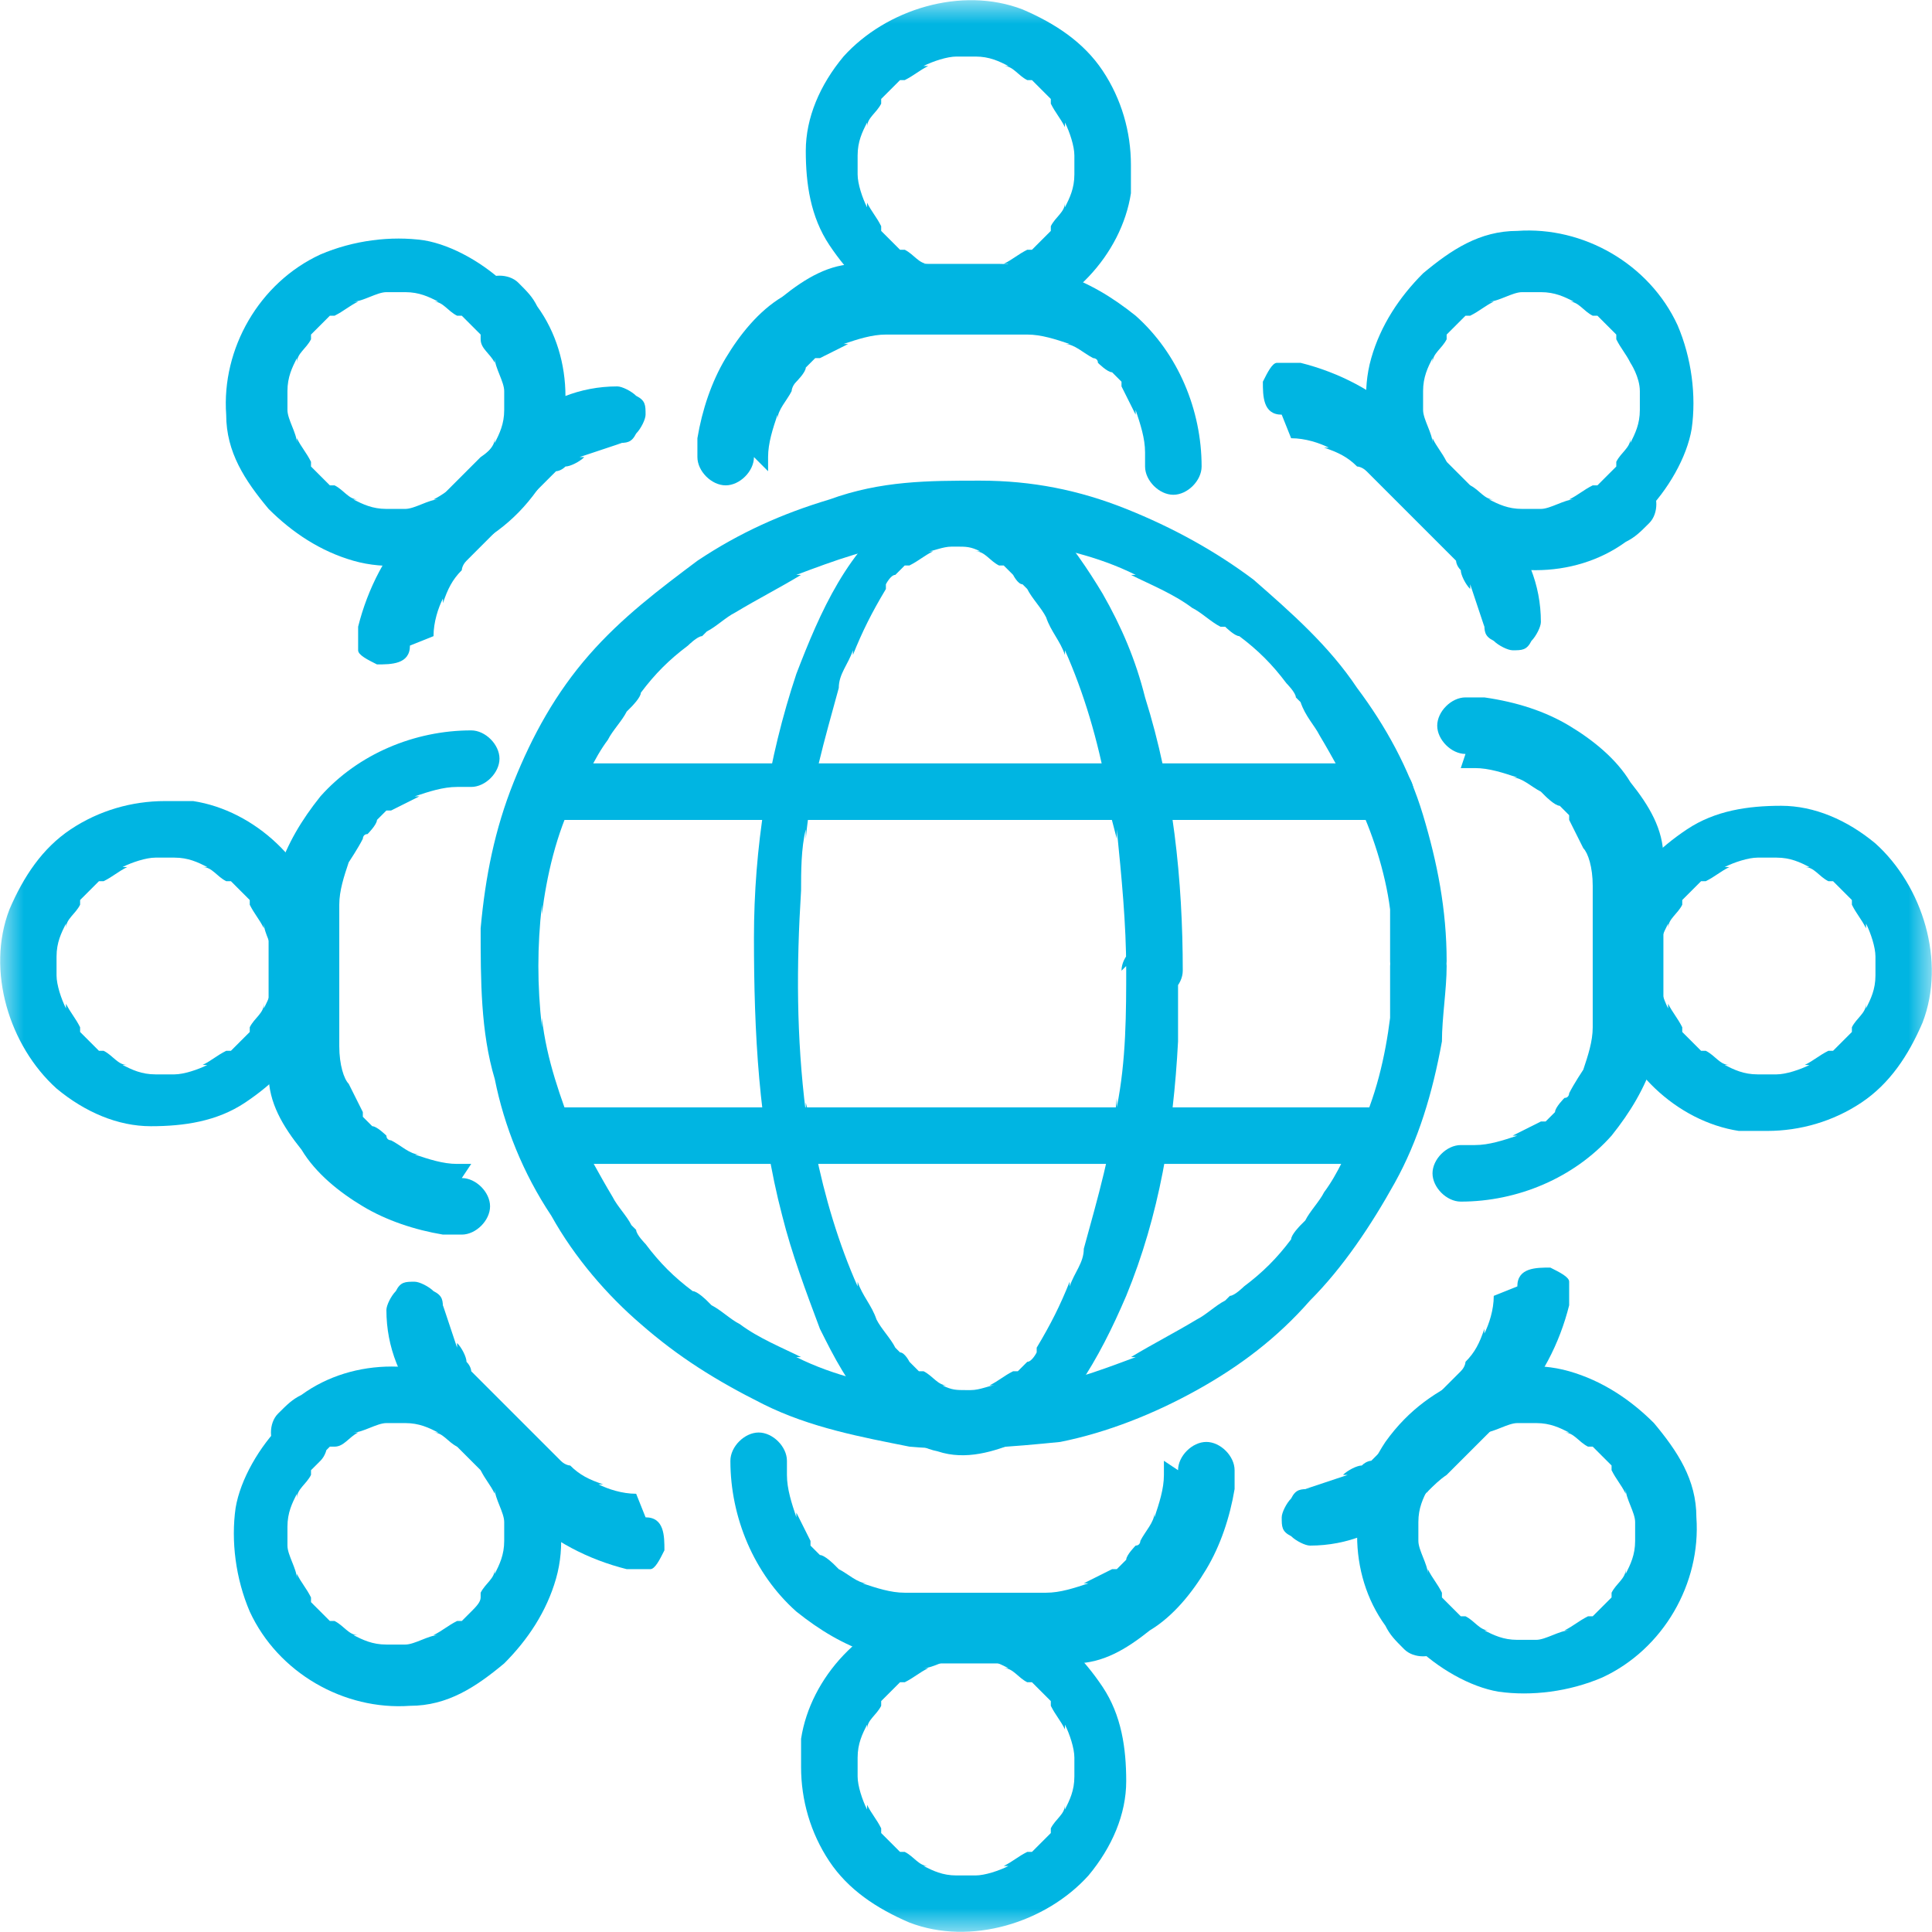
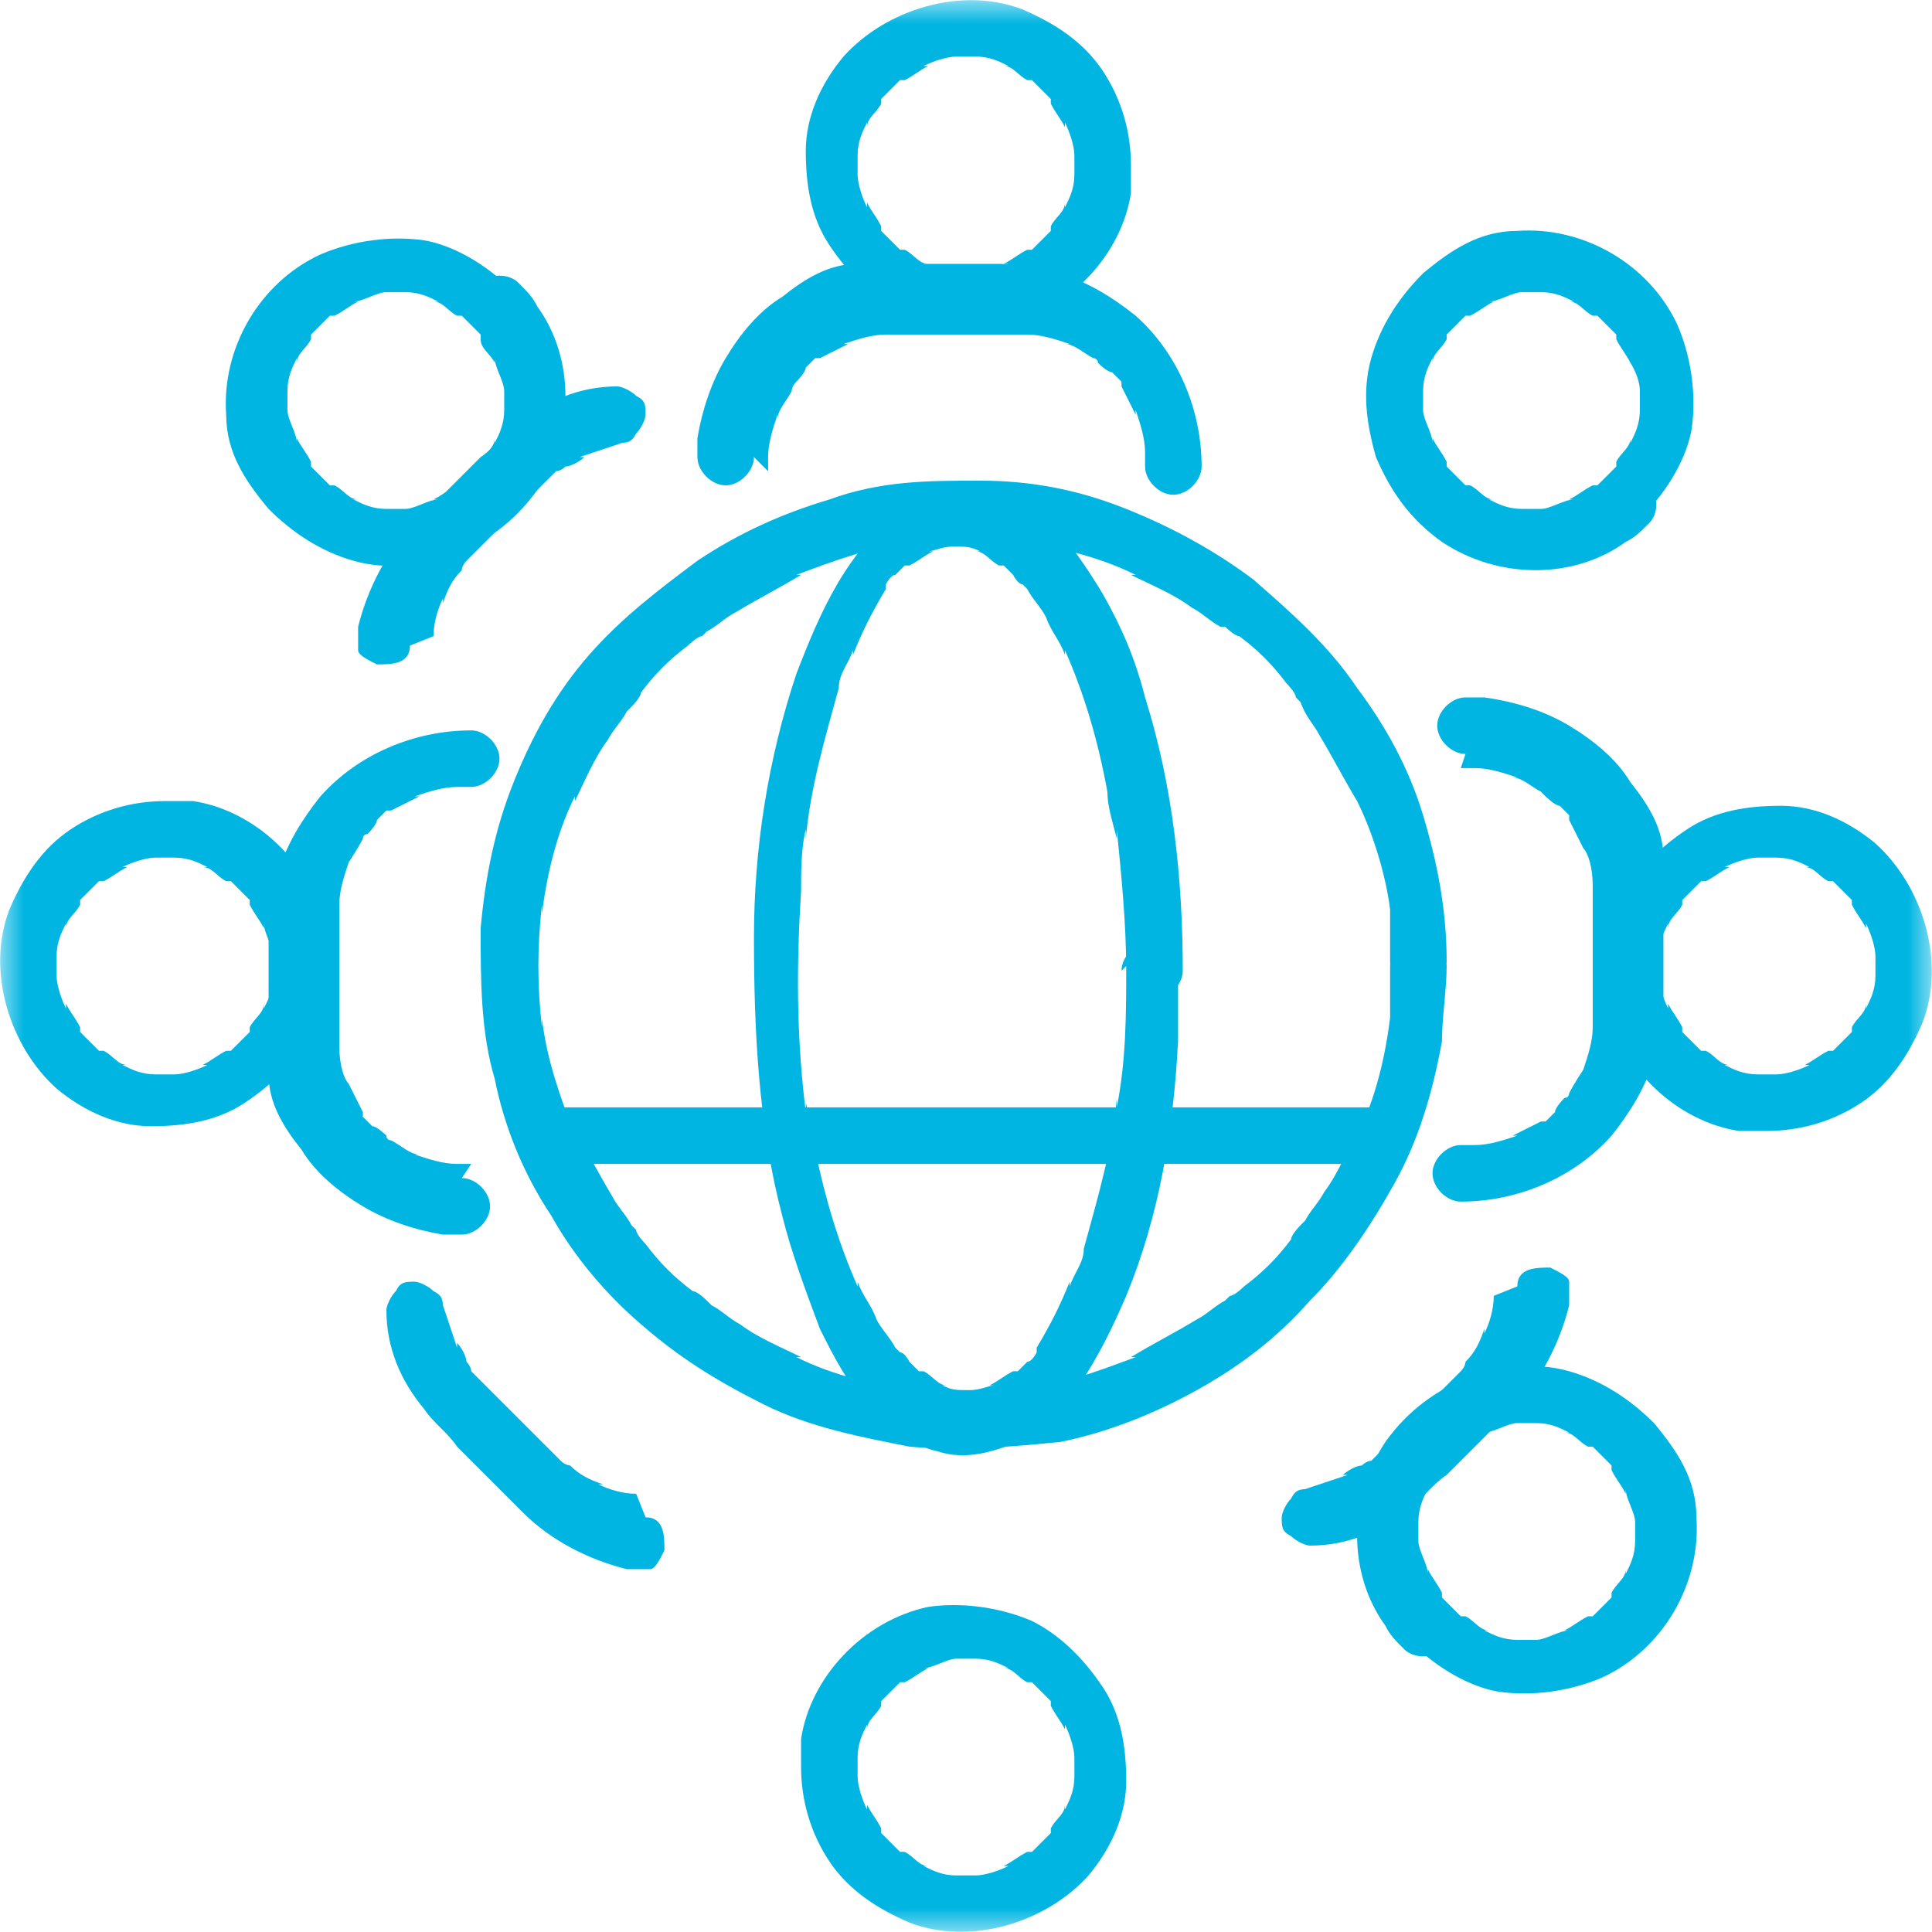
<svg xmlns="http://www.w3.org/2000/svg" width="41" height="41" viewBox="0 0 41 41" fill="none">
  <g clip-path="url(#clip0_2045_173)">
    <mask id="mask0_2045_173" style="mask-type:luminance" maskUnits="userSpaceOnUse" x="0" y="0" width="41" height="41">
      <path d="M41 0H0V41H41V0Z" fill="white" />
    </mask>
    <g mask="url(#mask0_2045_173)">
      <path d="M29.5 20.5C29.5 20.9 29.5 21.4 29.5 21.8C29.5 21.8 29.5 21.7 29.5 21.6C29.4 22.4 29.2 23.3 28.8 24.1C28.8 24.1 28.8 24.1 28.8 24C28.6 24.4 28.4 24.9 28.1 25.3C28 25.5 27.8 25.7 27.7 25.9C27.7 25.9 27.7 25.9 27.6 26C27.6 26 27.4 26.2 27.4 26.3C27.1 26.7 26.8 27 26.4 27.3C26.4 27.3 26.2 27.5 26.1 27.5C26.1 27.5 26.1 27.5 26 27.6C25.8 27.7 25.6 27.9 25.4 28C24.9 28.3 24.5 28.5 24 28.8C24 28.8 24 28.8 24.1 28.8C23.3 29.1 22.5 29.4 21.6 29.5C21.6 29.5 21.7 29.5 21.8 29.5C20.9 29.6 20.1 29.6 19.2 29.5C19.2 29.5 19.3 29.5 19.4 29.5C18.6 29.4 17.7 29.2 16.9 28.8C16.9 28.8 16.9 28.8 17 28.8C16.6 28.6 16.1 28.4 15.7 28.1C15.5 28 15.3 27.8 15.1 27.7C15.1 27.7 15.1 27.7 15 27.6C15 27.6 14.8 27.4 14.7 27.4C14.3 27.1 14 26.8 13.7 26.4C13.7 26.4 13.5 26.2 13.5 26.1C13.5 26.1 13.5 26.1 13.4 26C13.3 25.8 13.1 25.6 13 25.4C12.7 24.9 12.5 24.5 12.2 24C12.2 24 12.2 24 12.2 24.1C11.9 23.3 11.6 22.5 11.5 21.6C11.5 21.6 11.5 21.7 11.5 21.8C11.4 20.9 11.4 20.1 11.5 19.2C11.5 19.2 11.5 19.3 11.5 19.4C11.6 18.6 11.8 17.7 12.2 16.9C12.2 16.9 12.2 16.9 12.2 17C12.4 16.6 12.6 16.1 12.9 15.7C13 15.5 13.2 15.3 13.3 15.1C13.3 15.1 13.3 15.1 13.4 15C13.4 15 13.6 14.8 13.6 14.7C13.9 14.3 14.2 14 14.6 13.7C14.6 13.7 14.8 13.5 14.9 13.5C14.9 13.5 14.9 13.5 15 13.4C15.2 13.3 15.4 13.1 15.6 13C16.1 12.7 16.5 12.5 17 12.2C17 12.2 17 12.2 16.9 12.2C17.7 11.9 18.5 11.6 19.4 11.5C19.4 11.5 19.3 11.5 19.2 11.5C20.1 11.4 20.9 11.4 21.8 11.5C21.8 11.5 21.7 11.5 21.6 11.5C22.4 11.6 23.3 11.8 24.1 12.2C24.1 12.2 24.1 12.2 24 12.2C24.4 12.4 24.9 12.6 25.3 12.9C25.5 13 25.7 13.2 25.9 13.3C25.9 13.3 25.9 13.3 26 13.3C26 13.3 26.2 13.5 26.3 13.5C26.7 13.8 27 14.1 27.3 14.5C27.3 14.5 27.5 14.7 27.5 14.8C27.5 14.8 27.5 14.8 27.6 14.9C27.7 15.2 27.9 15.4 28 15.6C28.3 16.1 28.5 16.5 28.8 17C29.1 17.6 29.4 18.5 29.5 19.3C29.5 19.3 29.5 19.2 29.5 19.1C29.5 19.5 29.5 20 29.5 20.4C29.5 20.8 29.8 21 30.1 21C30.4 21 30.7 20.7 30.7 20.4C30.7 19.3 30.5 18.3 30.2 17.3C29.9 16.3 29.4 15.4 28.8 14.6C28.2 13.7 27.4 13 26.6 12.3C25.8 11.7 24.9 11.2 23.9 10.8C22.9 10.4 21.9 10.2 20.8 10.2C19.7 10.2 18.7 10.2 17.6 10.6C16.6 10.9 15.7 11.3 14.8 11.9C14 12.5 13.2 13.1 12.5 13.9C11.8 14.7 11.3 15.6 10.9 16.6C10.5 17.6 10.3 18.6 10.2 19.7C10.2 20.8 10.2 21.9 10.5 22.9C10.7 23.9 11.1 24.9 11.7 25.8C12.2 26.7 12.9 27.5 13.6 28.1C14.4 28.8 15.2 29.3 16.2 29.8C17.2 30.3 18.3 30.5 19.3 30.7C20.4 30.8 21.5 30.7 22.5 30.6C23.5 30.4 24.5 30 25.4 29.5C26.3 29 27.1 28.4 27.8 27.6C28.5 26.9 29.1 26 29.6 25.1C30.1 24.2 30.4 23.2 30.6 22.1C30.6 21.6 30.7 21 30.7 20.5C30.7 20.2 30.4 19.9 30.1 19.9C29.8 19.9 29.5 20.2 29.5 20.5Z" fill="#00B5E2" />
      <path d="M23.9 20.5C23.9 21.5 23.9 22.5 23.7 23.5C23.7 23.5 23.7 23.4 23.7 23.3C23.6 24.4 23.3 25.4 23 26.5C23 26.8 22.8 27 22.7 27.3C22.7 27.3 22.7 27.3 22.7 27.2C22.5 27.7 22.3 28.1 22 28.6C22 28.6 22 28.6 22 28.7C22 28.7 21.9 28.9 21.8 28.9C21.8 28.9 21.7 29 21.6 29.1C21.6 29.1 21.6 29.1 21.5 29.1C21.3 29.2 21.2 29.3 21 29.4C21 29.4 21 29.4 21.1 29.4C21 29.4 20.8 29.5 20.6 29.5C20.6 29.5 20.7 29.5 20.8 29.5C20.7 29.5 20.5 29.5 20.3 29.5C20.3 29.5 20.4 29.5 20.5 29.5C20.3 29.5 20.2 29.5 20 29.4C20 29.4 20 29.4 20.1 29.4C19.9 29.4 19.8 29.2 19.6 29.1C19.6 29.1 19.6 29.1 19.5 29.1C19.5 29.1 19.4 29 19.3 28.9C19.3 28.9 19.2 28.7 19.1 28.7C19.1 28.7 19.1 28.7 19 28.6C18.9 28.4 18.7 28.2 18.6 28C18.5 27.7 18.3 27.5 18.2 27.2C18.2 27.2 18.2 27.2 18.2 27.3C17.8 26.4 17.5 25.4 17.3 24.4C17.3 24.1 17.2 23.8 17.1 23.4C17.1 23.4 17.1 23.5 17.1 23.6C16.9 22 16.9 20.5 17 18.9C17 18.5 17 18 17.1 17.6C17.1 17.6 17.1 17.7 17.1 17.8C17.2 16.7 17.5 15.7 17.8 14.6C17.8 14.3 18 14.1 18.1 13.8C18.1 13.8 18.1 13.8 18.1 13.9C18.3 13.4 18.5 13 18.8 12.5C18.8 12.5 18.8 12.5 18.8 12.4C18.8 12.4 18.9 12.2 19 12.2C19 12.2 19.1 12.1 19.2 12C19.2 12 19.2 12 19.3 12C19.5 11.9 19.6 11.8 19.8 11.7C19.8 11.7 19.8 11.7 19.7 11.7C19.8 11.7 20 11.6 20.2 11.6C20.2 11.6 20.1 11.6 20 11.6C20.2 11.6 20.3 11.6 20.5 11.6C20.5 11.6 20.4 11.6 20.3 11.6C20.5 11.6 20.6 11.6 20.8 11.7C20.8 11.7 20.8 11.7 20.7 11.7C20.9 11.7 21 11.9 21.2 12C21.2 12 21.2 12 21.3 12C21.3 12 21.4 12.1 21.5 12.2C21.5 12.2 21.6 12.4 21.7 12.4C21.7 12.4 21.7 12.4 21.8 12.5C21.9 12.7 22.1 12.9 22.2 13.1C22.3 13.4 22.5 13.6 22.6 13.9C22.6 13.9 22.6 13.9 22.6 13.8C23 14.7 23.3 15.7 23.5 16.8C23.5 17.1 23.6 17.4 23.7 17.8C23.7 17.8 23.7 17.7 23.7 17.6C23.8 18.6 23.9 19.6 23.9 20.6C23.9 20.9 24.2 21.2 24.5 21.2C24.8 21.2 25.1 20.9 25.1 20.6C25.1 18.7 24.9 16.7 24.3 14.8C24.1 14 23.8 13.3 23.4 12.6C23.1 12.1 22.7 11.5 22.3 11.1C21.8 10.7 21.3 10.4 20.7 10.4C20.2 10.4 19.6 10.5 19.2 10.8C18 11.6 17.4 13 16.9 14.3C16.3 16.1 16 18 16 19.9C16 21.9 16.1 23.9 16.6 25.8C16.8 26.6 17.1 27.4 17.4 28.2C17.7 28.8 18 29.4 18.5 29.9C18.9 30.3 19.4 30.7 19.9 30.8C20.5 31 21.1 30.8 21.6 30.6C22.2 30.3 22.6 29.9 22.9 29.4C23.3 28.8 23.6 28.2 23.9 27.5C24.6 25.8 24.9 24 25 22.1C25 21.6 25 21.1 25 20.6C25 20.1 24.7 20 24.4 20C24.1 20 23.8 20.3 23.8 20.6" fill="#00B5E2" />
-       <path d="M11.6 17.4H28.7C28.9 17.4 29.2 17.4 29.4 17.4C29.7 17.4 30 17.1 30 16.8C30 16.5 29.7 16.2 29.4 16.2H12.3C12.1 16.2 11.8 16.2 11.6 16.2C11.3 16.2 11 16.5 11 16.8C11 17.1 11.3 17.4 11.6 17.4Z" fill="#00B5E2" />
      <path d="M11.6 24.7H28.7C28.9 24.7 29.2 24.7 29.4 24.7C29.7 24.7 30 24.4 30 24.1C30 23.8 29.7 23.5 29.4 23.5H12.3C12.1 23.5 11.8 23.5 11.6 23.5C11.3 23.5 11 23.8 11 24.1C11 24.4 11.3 24.7 11.6 24.7Z" fill="#00B5E2" />
      <path d="M16.3 10C16.3 9.8 16.3 9.7 16.3 9.5C16.3 9.5 16.3 9.6 16.3 9.7C16.3 9.4 16.4 9.1 16.5 8.8C16.5 8.8 16.5 8.8 16.5 8.9C16.5 8.7 16.7 8.5 16.8 8.3C16.8 8.3 16.8 8.2 16.9 8.1C16.9 8.1 17.1 7.9 17.1 7.8L17.3 7.6C17.3 7.6 17.3 7.6 17.4 7.6C17.6 7.5 17.8 7.4 18 7.3C18 7.3 18 7.3 17.9 7.3C18.2 7.2 18.5 7.1 18.8 7.1C18.8 7.1 18.7 7.1 18.6 7.1C19 7.1 19.4 7.1 19.8 7.1H21.3C21.5 7.1 21.7 7.1 22 7.1C22 7.1 21.9 7.1 21.8 7.1C22.1 7.1 22.4 7.2 22.7 7.3C22.7 7.3 22.7 7.3 22.6 7.3C22.8 7.3 23 7.5 23.2 7.6C23.2 7.6 23.3 7.6 23.3 7.7C23.3 7.7 23.5 7.9 23.6 7.9L23.8 8.1C23.8 8.1 23.8 8.1 23.8 8.2C23.9 8.4 24 8.6 24.1 8.8C24.1 8.8 24.1 8.8 24.1 8.7C24.2 9 24.3 9.3 24.3 9.6C24.3 9.6 24.3 9.5 24.3 9.4C24.3 9.6 24.3 9.7 24.3 9.9C24.3 10.2 24.6 10.5 24.9 10.5C25.2 10.5 25.5 10.2 25.5 9.9C25.5 8.7 25 7.5 24.1 6.7C23.6 6.3 23.1 6 22.5 5.8C22.1 5.7 21.7 5.6 21.2 5.6H19.2C18.8 5.6 18.5 5.6 18.2 5.6C17.6 5.6 17.1 5.9 16.6 6.3C16.1 6.6 15.7 7.1 15.4 7.6C15.1 8.1 14.9 8.7 14.8 9.3C14.8 9.4 14.8 9.6 14.8 9.7C14.8 10 15.1 10.3 15.4 10.3C15.7 10.3 16 10 16 9.7" fill="#00B5E2" />
      <path d="M22.8 3.5C22.8 3.6 22.8 3.8 22.8 3.9C22.8 3.9 22.8 3.8 22.8 3.7C22.8 4 22.7 4.2 22.6 4.4C22.6 4.4 22.6 4.4 22.6 4.3C22.6 4.5 22.4 4.6 22.3 4.8C22.3 4.8 22.3 4.8 22.3 4.9C22.3 4.9 22.2 5 22.1 5.1C22.1 5.1 22 5.2 21.9 5.3C21.9 5.3 21.9 5.3 21.8 5.3C21.6 5.4 21.5 5.5 21.3 5.6C21.3 5.6 21.3 5.6 21.4 5.6C21.2 5.7 20.9 5.8 20.7 5.8C20.7 5.8 20.8 5.8 20.9 5.8C20.6 5.8 20.4 5.8 20.1 5.8C20.1 5.8 20.2 5.8 20.3 5.8C20 5.8 19.8 5.7 19.6 5.6C19.6 5.6 19.6 5.6 19.7 5.6C19.5 5.6 19.4 5.4 19.2 5.3C19.2 5.3 19.2 5.3 19.1 5.3C19.1 5.3 19 5.2 18.9 5.1C18.9 5.1 18.8 5 18.7 4.9C18.7 4.9 18.7 4.9 18.7 4.8C18.6 4.6 18.5 4.5 18.4 4.3C18.4 4.3 18.4 4.3 18.4 4.4C18.3 4.2 18.2 3.9 18.2 3.7C18.2 3.7 18.2 3.8 18.2 3.9C18.2 3.6 18.2 3.4 18.2 3.1C18.2 3.1 18.2 3.2 18.2 3.3C18.2 3 18.3 2.8 18.4 2.6C18.4 2.6 18.4 2.6 18.4 2.7C18.4 2.5 18.6 2.4 18.7 2.2C18.7 2.2 18.7 2.2 18.7 2.1C18.7 2.1 18.8 2 18.9 1.9C18.9 1.9 19 1.8 19.1 1.7C19.1 1.7 19.1 1.7 19.2 1.7C19.4 1.6 19.5 1.5 19.7 1.4C19.7 1.4 19.7 1.4 19.6 1.4C19.8 1.3 20.1 1.2 20.3 1.2C20.3 1.2 20.2 1.2 20.1 1.2C20.4 1.2 20.6 1.2 20.9 1.2C20.9 1.2 20.8 1.2 20.7 1.2C21 1.2 21.2 1.3 21.4 1.4C21.4 1.4 21.4 1.4 21.3 1.4C21.5 1.4 21.6 1.6 21.8 1.7C21.8 1.7 21.8 1.7 21.9 1.7C21.9 1.7 22 1.8 22.1 1.9C22.1 1.9 22.2 2 22.3 2.1C22.3 2.1 22.3 2.1 22.3 2.2C22.4 2.4 22.5 2.5 22.6 2.7C22.6 2.7 22.6 2.7 22.6 2.6C22.7 2.8 22.8 3.1 22.8 3.3C22.8 3.3 22.8 3.2 22.8 3.1C22.8 3.2 22.8 3.4 22.8 3.5C22.8 3.8 23.1 4.1 23.4 4.1C23.7 4.1 24 3.8 24 3.5C24 2.8 23.8 2.1 23.4 1.5C23 0.9 22.4 0.5 21.7 0.2C20.4 -0.3 18.8 0.2 17.9 1.2C17.4 1.8 17.1 2.5 17.1 3.2C17.1 3.9 17.2 4.6 17.6 5.2C18 5.8 18.5 6.3 19.1 6.6C19.8 6.9 20.6 7 21.3 6.9C22.7 6.6 23.8 5.4 24 4.1C24 3.9 24 3.7 24 3.5C24 3.2 23.7 2.9 23.4 2.9C23.1 2.9 22.8 3.2 22.8 3.5Z" fill="#00B5E2" />
-       <path d="M24.7 31C24.7 31.2 24.7 31.3 24.7 31.5C24.7 31.5 24.7 31.4 24.7 31.3C24.7 31.6 24.6 31.9 24.5 32.2C24.5 32.2 24.5 32.2 24.5 32.1C24.5 32.3 24.3 32.5 24.2 32.7C24.2 32.7 24.2 32.8 24.1 32.8C24.1 32.8 23.9 33 23.9 33.1L23.7 33.3C23.7 33.3 23.7 33.3 23.6 33.3C23.4 33.4 23.2 33.5 23 33.6C23 33.6 23 33.6 23.1 33.6C22.8 33.7 22.5 33.8 22.2 33.8C22.2 33.8 22.3 33.8 22.4 33.8C22 33.8 21.6 33.8 21.2 33.8H19.7C19.5 33.8 19.3 33.8 19 33.8C19 33.8 19.1 33.8 19.2 33.8C18.9 33.8 18.6 33.7 18.3 33.6C18.3 33.6 18.3 33.6 18.4 33.6C18.2 33.6 18 33.4 17.8 33.3C17.8 33.3 17.8 33.3 17.7 33.2C17.7 33.2 17.5 33 17.4 33L17.2 32.8C17.2 32.8 17.2 32.8 17.2 32.7C17.1 32.5 17 32.3 16.9 32.1C16.9 32.1 16.9 32.1 16.9 32.2C16.8 31.9 16.7 31.6 16.7 31.3C16.7 31.3 16.7 31.4 16.7 31.5C16.7 31.3 16.7 31.2 16.7 31C16.7 30.7 16.4 30.4 16.1 30.4C15.8 30.4 15.5 30.7 15.5 31C15.5 32.2 16 33.4 16.9 34.2C17.4 34.6 17.9 34.9 18.5 35.1C18.9 35.2 19.3 35.3 19.8 35.3H21.8C22.2 35.3 22.5 35.3 22.8 35.3C23.4 35.3 23.9 35 24.4 34.6C24.9 34.3 25.3 33.8 25.6 33.3C25.9 32.8 26.1 32.2 26.2 31.6C26.2 31.5 26.2 31.3 26.2 31.2C26.2 30.9 25.9 30.6 25.6 30.6C25.3 30.6 25 30.9 25 31.2" fill="#00B5E2" />
      <path d="M18.2 37.5C18.2 37.4 18.2 37.2 18.2 37.1C18.2 37.1 18.2 37.2 18.2 37.3C18.2 37 18.3 36.8 18.4 36.6C18.4 36.6 18.4 36.6 18.4 36.7C18.4 36.5 18.6 36.4 18.7 36.2C18.7 36.2 18.7 36.2 18.7 36.1C18.7 36.1 18.8 36 18.9 35.9C18.9 35.9 19 35.8 19.1 35.7C19.1 35.7 19.1 35.7 19.2 35.7C19.4 35.6 19.5 35.5 19.7 35.4C19.7 35.4 19.7 35.4 19.6 35.4C19.8 35.4 20.1 35.2 20.3 35.2C20.3 35.2 20.2 35.2 20.1 35.2C20.4 35.2 20.6 35.2 20.9 35.2C20.9 35.2 20.8 35.2 20.7 35.2C21 35.2 21.2 35.3 21.4 35.4C21.4 35.4 21.4 35.4 21.3 35.4C21.5 35.4 21.6 35.6 21.8 35.7C21.8 35.7 21.8 35.7 21.9 35.7C21.9 35.7 22 35.8 22.1 35.9C22.1 35.9 22.2 36 22.3 36.1C22.3 36.1 22.3 36.1 22.3 36.2C22.4 36.4 22.5 36.5 22.6 36.7C22.6 36.7 22.6 36.7 22.6 36.6C22.7 36.8 22.8 37.1 22.8 37.3C22.8 37.3 22.8 37.2 22.8 37.1C22.8 37.4 22.8 37.6 22.8 37.9C22.8 37.9 22.8 37.8 22.8 37.7C22.8 38 22.7 38.2 22.6 38.4C22.6 38.4 22.6 38.4 22.6 38.3C22.6 38.5 22.4 38.6 22.3 38.8C22.3 38.8 22.3 38.8 22.3 38.9C22.3 38.9 22.2 39 22.1 39.1C22.1 39.1 22 39.2 21.9 39.3C21.9 39.3 21.9 39.3 21.8 39.3C21.6 39.4 21.5 39.5 21.3 39.6C21.3 39.6 21.3 39.6 21.4 39.6C21.2 39.7 20.9 39.8 20.7 39.8C20.7 39.8 20.8 39.8 20.9 39.8C20.6 39.8 20.4 39.8 20.1 39.8C20.1 39.8 20.2 39.8 20.3 39.8C20 39.8 19.8 39.7 19.6 39.6C19.6 39.6 19.6 39.6 19.7 39.6C19.5 39.6 19.4 39.4 19.2 39.3C19.2 39.3 19.2 39.3 19.1 39.3C19.1 39.3 19 39.2 18.9 39.1C18.9 39.1 18.8 39 18.7 38.9C18.7 38.9 18.7 38.9 18.7 38.8C18.6 38.6 18.5 38.5 18.4 38.3C18.4 38.3 18.4 38.3 18.4 38.4C18.3 38.2 18.2 37.9 18.2 37.7C18.2 37.7 18.2 37.8 18.2 37.9C18.2 37.8 18.2 37.6 18.2 37.5C18.2 37.2 17.9 36.9 17.6 36.9C17.3 36.9 17 37.2 17 37.5C17 38.2 17.2 38.9 17.6 39.5C18 40.1 18.6 40.5 19.3 40.8C20.6 41.3 22.2 40.8 23.1 39.8C23.6 39.2 23.9 38.5 23.9 37.8C23.9 37.1 23.8 36.4 23.4 35.8C23 35.2 22.5 34.7 21.9 34.4C21.2 34.1 20.4 34 19.7 34.1C18.3 34.4 17.2 35.6 17 36.9C17 37.1 17 37.3 17 37.5C17 37.8 17.3 38.1 17.6 38.1C17.9 38.1 18.2 37.8 18.2 37.5Z" fill="#00B5E2" />
      <path d="M31 16.3C31.2 16.3 31.3 16.3 31.5 16.3C31.5 16.3 31.4 16.3 31.3 16.3C31.6 16.3 31.9 16.4 32.2 16.5C32.2 16.5 32.2 16.5 32.1 16.5C32.3 16.5 32.5 16.7 32.7 16.8C32.7 16.8 32.7 16.8 32.8 16.9C32.8 16.9 33 17.1 33.1 17.1L33.3 17.3C33.3 17.3 33.3 17.3 33.3 17.4C33.4 17.6 33.5 17.8 33.6 18C33.7 18.1 33.8 18.4 33.8 18.8C33.8 18.8 33.8 18.7 33.8 18.6C33.8 19 33.8 19.4 33.8 19.8V21.3C33.8 21.5 33.8 21.7 33.8 22C33.8 22 33.8 21.9 33.8 21.8C33.8 22.1 33.7 22.4 33.6 22.7C33.6 22.7 33.4 23 33.3 23.2C33.3 23.2 33.3 23.3 33.2 23.3C33.2 23.3 33 23.5 33 23.6L32.8 23.8C32.8 23.8 32.8 23.8 32.7 23.8C32.5 23.9 32.3 24 32.1 24.1C32.1 24.1 32.1 24.1 32.2 24.1C31.9 24.2 31.6 24.3 31.3 24.3H31.5C31.3 24.3 31.2 24.3 31 24.3C30.7 24.3 30.4 24.6 30.4 24.9C30.4 25.2 30.7 25.5 31 25.5C32.2 25.5 33.4 25 34.2 24.1C34.6 23.6 34.9 23.1 35.1 22.5C35.2 22.1 35.3 21.7 35.3 21.2V19.2C35.3 18.8 35.3 18.5 35.3 18.2C35.3 17.6 35 17.1 34.6 16.6C34.3 16.1 33.8 15.7 33.3 15.4C32.8 15.1 32.2 14.9 31.5 14.8C31.4 14.8 31.2 14.8 31.1 14.8C30.8 14.8 30.5 15.1 30.5 15.4C30.5 15.7 30.8 16 31.1 16" fill="#00B5E2" />
      <path d="M37.5 22.8C37.4 22.8 37.2 22.8 37.1 22.8C37.1 22.8 37.2 22.8 37.3 22.8C37 22.8 36.8 22.7 36.6 22.6C36.6 22.6 36.6 22.6 36.7 22.6C36.5 22.6 36.4 22.4 36.2 22.3C36.2 22.3 36.2 22.3 36.1 22.3C36.1 22.3 36 22.2 35.9 22.1C35.9 22.1 35.8 22 35.7 21.9C35.7 21.9 35.7 21.9 35.7 21.8C35.6 21.6 35.5 21.5 35.4 21.3C35.4 21.3 35.4 21.3 35.4 21.4C35.3 21.2 35.2 20.9 35.2 20.7C35.2 20.7 35.2 20.8 35.2 20.9C35.2 20.6 35.2 20.4 35.2 20.1C35.2 20.1 35.2 20.2 35.2 20.3C35.2 20 35.3 19.8 35.4 19.6C35.4 19.6 35.4 19.6 35.4 19.7C35.4 19.5 35.6 19.4 35.7 19.2C35.7 19.2 35.7 19.2 35.7 19.1C35.7 19.1 35.8 19 35.9 18.9C35.9 18.9 36 18.8 36.1 18.7C36.1 18.7 36.1 18.7 36.2 18.7C36.4 18.6 36.5 18.5 36.7 18.4C36.7 18.4 36.7 18.4 36.6 18.4C36.8 18.3 37.1 18.2 37.3 18.2C37.3 18.2 37.2 18.2 37.1 18.2C37.4 18.2 37.6 18.2 37.9 18.2C37.9 18.2 37.8 18.2 37.7 18.2C38 18.2 38.2 18.3 38.4 18.4C38.4 18.4 38.4 18.4 38.3 18.4C38.5 18.4 38.6 18.6 38.8 18.7C38.8 18.7 38.8 18.7 38.9 18.7C38.9 18.7 39 18.8 39.1 18.9C39.1 18.9 39.2 19 39.3 19.1C39.3 19.1 39.3 19.1 39.3 19.2C39.4 19.4 39.5 19.5 39.6 19.7C39.6 19.7 39.6 19.7 39.6 19.6C39.7 19.8 39.8 20.1 39.8 20.3C39.8 20.3 39.8 20.2 39.8 20.1C39.8 20.4 39.8 20.6 39.8 20.9C39.8 20.9 39.8 20.8 39.8 20.7C39.8 21 39.7 21.2 39.6 21.4C39.6 21.4 39.6 21.4 39.6 21.3C39.6 21.5 39.4 21.6 39.3 21.8C39.3 21.8 39.3 21.8 39.3 21.9C39.3 21.9 39.2 22 39.1 22.1C39.1 22.1 39 22.2 38.9 22.3C38.9 22.3 38.9 22.3 38.8 22.3C38.6 22.4 38.5 22.5 38.3 22.6C38.3 22.6 38.3 22.6 38.4 22.6C38.2 22.7 37.9 22.8 37.7 22.8C37.7 22.8 37.8 22.8 37.9 22.8C37.8 22.8 37.6 22.8 37.5 22.8C37.2 22.8 36.9 23.1 36.9 23.4C36.9 23.7 37.2 24 37.5 24C38.2 24 38.9 23.8 39.5 23.4C40.1 23 40.5 22.4 40.8 21.7C41.3 20.4 40.8 18.8 39.8 17.9C39.2 17.4 38.5 17.1 37.8 17.1C37.1 17.1 36.4 17.2 35.8 17.6C35.2 18 34.7 18.5 34.4 19.1C34.1 19.8 34 20.6 34.1 21.3C34.4 22.7 35.6 23.8 36.9 24C37.1 24 37.3 24 37.5 24C37.8 24 38.1 23.7 38.1 23.4C38.1 23.1 37.8 22.8 37.5 22.8Z" fill="#00B5E2" />
      <path d="M10 24.7C9.8 24.7 9.7 24.7 9.5 24.7C9.5 24.7 9.6 24.7 9.7 24.7C9.4 24.7 9.1 24.6 8.8 24.5C8.8 24.5 8.8 24.5 8.9 24.5C8.7 24.5 8.5 24.3 8.3 24.2C8.3 24.2 8.2 24.2 8.2 24.1C8.2 24.1 8 23.9 7.9 23.9L7.7 23.7C7.7 23.7 7.7 23.7 7.7 23.6C7.6 23.4 7.5 23.2 7.4 23C7.3 22.9 7.2 22.6 7.2 22.2C7.2 22.2 7.2 22.3 7.2 22.4C7.2 22 7.2 21.6 7.2 21.2V19.7C7.2 19.5 7.2 19.3 7.2 19C7.2 19 7.2 19.1 7.2 19.2C7.2 18.9 7.3 18.6 7.4 18.3C7.4 18.3 7.6 18 7.7 17.8C7.7 17.8 7.7 17.7 7.8 17.7C7.8 17.7 8 17.5 8 17.4L8.2 17.2C8.2 17.2 8.2 17.2 8.3 17.2C8.5 17.1 8.7 17 8.9 16.9C8.9 16.9 8.9 16.9 8.8 16.9C9.1 16.8 9.4 16.7 9.7 16.7C9.7 16.7 9.6 16.7 9.5 16.7C9.7 16.7 9.8 16.7 10 16.7C10.3 16.7 10.6 16.4 10.6 16.1C10.6 15.8 10.3 15.5 10 15.5C8.8 15.5 7.6 16 6.8 16.9C6.4 17.4 6.1 17.9 5.9 18.5C5.8 18.9 5.7 19.3 5.7 19.8V21.8C5.7 22.2 5.7 22.5 5.7 22.8C5.7 23.4 6 23.9 6.4 24.4C6.7 24.9 7.2 25.3 7.7 25.6C8.2 25.9 8.8 26.1 9.4 26.2C9.5 26.2 9.7 26.2 9.8 26.2C10.1 26.2 10.4 25.9 10.4 25.6C10.4 25.3 10.1 25 9.8 25" fill="#00B5E2" />
      <path d="M3.5 18.2C3.6 18.2 3.8 18.2 3.9 18.2C3.9 18.2 3.8 18.2 3.7 18.2C4 18.2 4.2 18.3 4.4 18.4C4.4 18.4 4.4 18.4 4.3 18.4C4.5 18.4 4.6 18.6 4.8 18.7C4.8 18.7 4.8 18.7 4.9 18.7C4.9 18.7 5 18.8 5.1 18.9C5.1 18.9 5.2 19 5.3 19.1C5.3 19.1 5.3 19.1 5.3 19.2C5.4 19.4 5.5 19.5 5.6 19.7C5.6 19.7 5.6 19.7 5.6 19.6C5.6 19.8 5.8 20.1 5.8 20.3C5.8 20.3 5.8 20.2 5.8 20.1C5.8 20.4 5.8 20.6 5.8 20.9C5.8 20.9 5.8 20.8 5.8 20.7C5.8 21 5.7 21.2 5.6 21.4C5.6 21.4 5.6 21.4 5.6 21.3C5.6 21.5 5.4 21.6 5.3 21.8C5.3 21.8 5.3 21.8 5.3 21.9C5.3 21.9 5.2 22 5.1 22.1C5.1 22.1 5 22.2 4.9 22.3C4.9 22.3 4.9 22.3 4.8 22.3C4.6 22.4 4.5 22.5 4.3 22.6C4.3 22.6 4.3 22.6 4.4 22.6C4.2 22.7 3.9 22.8 3.7 22.8C3.7 22.8 3.8 22.8 3.9 22.8C3.6 22.8 3.4 22.8 3.1 22.8C3.1 22.8 3.2 22.8 3.3 22.8C3 22.8 2.8 22.7 2.6 22.6C2.6 22.6 2.6 22.6 2.7 22.6C2.5 22.6 2.4 22.4 2.2 22.3C2.2 22.3 2.2 22.3 2.1 22.3C2.1 22.3 2 22.2 1.9 22.1C1.9 22.1 1.8 22 1.7 21.9C1.7 21.9 1.7 21.9 1.7 21.8C1.6 21.6 1.5 21.5 1.4 21.3C1.4 21.3 1.4 21.3 1.4 21.4C1.3 21.2 1.2 20.9 1.2 20.7C1.2 20.7 1.2 20.8 1.2 20.9C1.2 20.6 1.2 20.4 1.2 20.1C1.2 20.1 1.2 20.2 1.2 20.3C1.2 20 1.3 19.8 1.4 19.6C1.4 19.6 1.4 19.6 1.4 19.7C1.4 19.5 1.6 19.4 1.7 19.2C1.7 19.2 1.7 19.2 1.7 19.1C1.7 19.1 1.8 19 1.9 18.9C1.9 18.9 2 18.8 2.1 18.7C2.1 18.7 2.1 18.7 2.2 18.7C2.4 18.6 2.5 18.5 2.7 18.4C2.7 18.4 2.7 18.4 2.6 18.4C2.8 18.3 3.1 18.2 3.3 18.2C3.3 18.2 3.2 18.2 3.1 18.2C3.2 18.2 3.4 18.2 3.5 18.2C3.8 18.2 4.1 17.9 4.1 17.6C4.1 17.3 3.8 17 3.5 17C2.8 17 2.1 17.2 1.5 17.6C0.9 18 0.5 18.6 0.2 19.3C-0.3 20.6 0.2 22.2 1.2 23.1C1.8 23.6 2.5 23.9 3.2 23.9C3.9 23.9 4.6 23.8 5.2 23.4C5.8 23 6.3 22.5 6.6 21.9C6.9 21.2 7 20.4 6.9 19.7C6.6 18.3 5.4 17.2 4.1 17C3.9 17 3.7 17 3.5 17C3.2 17 2.9 17.3 2.9 17.6C2.9 17.9 3.2 18.2 3.5 18.2Z" fill="#00B5E2" />
      <path d="M9.2 13.5C9.2 13.2 9.3 12.9 9.4 12.7C9.4 12.7 9.4 12.7 9.4 12.8C9.5 12.5 9.6 12.3 9.8 12.1C9.8 12.1 9.8 12 9.9 11.9C10 11.8 10.2 11.6 10.3 11.5C10.7 11.1 11.1 10.7 11.5 10.3C11.6 10.2 11.7 10.1 11.8 10C11.8 10 11.9 10 12 9.9C12.1 9.9 12.3 9.8 12.4 9.7C12.4 9.7 12.4 9.7 12.3 9.7C12.6 9.6 12.9 9.5 13.2 9.4C13.2 9.4 13.1 9.4 13 9.4C13 9.4 13 9.4 13.1 9.4C13.3 9.4 13.4 9.4 13.5 9.2C13.6 9.1 13.7 8.9 13.7 8.8C13.7 8.6 13.7 8.5 13.5 8.4C13.4 8.3 13.2 8.2 13.1 8.2C12.3 8.2 11.6 8.5 11 9C10.7 9.2 10.5 9.5 10.2 9.7C9.7 10.2 9.3 10.6 8.8 11.1C8.2 11.7 7.8 12.5 7.6 13.3C7.6 13.5 7.6 13.6 7.6 13.8C7.6 13.9 7.8 14 8 14.1C8.3 14.1 8.7 14.1 8.7 13.7" fill="#00B5E2" />
      <path d="M10 6.9C10 6.9 10.1 7 10.2 7.1C10.2 7.1 10.2 7.1 10.2 7.2C10.2 7.4 10.4 7.5 10.5 7.7C10.5 7.7 10.5 7.7 10.5 7.6C10.5 7.8 10.7 8.1 10.7 8.3C10.7 8.3 10.7 8.2 10.7 8.1C10.7 8.4 10.7 8.6 10.7 8.9C10.7 8.9 10.7 8.8 10.7 8.7C10.7 9 10.6 9.2 10.5 9.4C10.5 9.4 10.5 9.4 10.5 9.3C10.5 9.5 10.3 9.6 10.2 9.8C10.2 9.8 10.2 9.8 10.2 9.9C10.2 9.9 10.1 10 10 10.1C10 10.1 9.9 10.2 9.8 10.3C9.8 10.3 9.8 10.3 9.7 10.3C9.5 10.4 9.4 10.5 9.2 10.6C9.2 10.6 9.2 10.6 9.3 10.6C9.1 10.6 8.8 10.8 8.6 10.8C8.6 10.8 8.7 10.8 8.8 10.8C8.5 10.8 8.3 10.8 8 10.8C8 10.8 8.1 10.8 8.2 10.8C7.9 10.8 7.7 10.7 7.5 10.6C7.5 10.6 7.5 10.6 7.6 10.6C7.4 10.6 7.3 10.4 7.1 10.3C7.1 10.3 7.1 10.3 7 10.3C7 10.3 6.9 10.2 6.8 10.1C6.8 10.1 6.7 10 6.6 9.9C6.6 9.9 6.6 9.9 6.6 9.8C6.5 9.6 6.4 9.5 6.3 9.3C6.3 9.3 6.3 9.3 6.3 9.4C6.3 9.2 6.1 8.9 6.1 8.7C6.1 8.7 6.1 8.8 6.1 8.9C6.1 8.6 6.1 8.4 6.1 8.1C6.1 8.1 6.1 8.2 6.1 8.3C6.1 8 6.2 7.8 6.3 7.6C6.3 7.6 6.3 7.6 6.3 7.7C6.3 7.5 6.5 7.4 6.6 7.2C6.6 7.2 6.6 7.2 6.6 7.1C6.6 7.1 6.7 7 6.8 6.9C6.8 6.9 6.9 6.8 7 6.7C7 6.7 7 6.7 7.1 6.7C7.3 6.6 7.4 6.5 7.6 6.4C7.6 6.4 7.6 6.4 7.5 6.4C7.7 6.4 8 6.2 8.2 6.2C8.2 6.2 8.1 6.2 8 6.2C8.3 6.2 8.5 6.2 8.8 6.2C8.8 6.2 8.7 6.2 8.6 6.2C8.9 6.2 9.1 6.3 9.3 6.4C9.3 6.4 9.3 6.4 9.2 6.4C9.4 6.4 9.5 6.6 9.7 6.7C9.7 6.7 9.7 6.7 9.8 6.7C9.8 6.7 9.9 6.8 10 6.9C10.2 7.1 10.6 7.1 10.8 6.9C11 6.7 11 6.3 10.8 6.1C10.3 5.6 9.6 5.2 9 5.1C8.3 5 7.5 5.1 6.8 5.4C5.5 6 4.7 7.4 4.8 8.8C4.8 9.6 5.2 10.2 5.7 10.8C6.2 11.3 6.8 11.7 7.5 11.9C8.2 12.1 8.9 12 9.6 11.8C10.3 11.5 10.9 11.1 11.4 10.4C12.2 9.2 12.2 7.6 11.4 6.5C11.3 6.3 11.2 6.2 11 6C10.8 5.8 10.4 5.8 10.2 6C10 6.2 10 6.6 10.2 6.8" fill="#00B5E2" />
      <path d="M31.7 27.5C31.7 27.8 31.6 28.1 31.5 28.3C31.5 28.3 31.5 28.3 31.5 28.2C31.4 28.5 31.3 28.7 31.1 28.9C31.1 28.9 31.1 29 31 29.1C30.9 29.2 30.7 29.4 30.6 29.5C30.2 29.9 29.8 30.3 29.4 30.7C29.3 30.8 29.2 30.9 29.1 31C29.1 31 29 31 28.9 31.1C28.8 31.1 28.6 31.2 28.5 31.3C28.5 31.3 28.5 31.3 28.6 31.3C28.3 31.4 28 31.5 27.7 31.6C27.7 31.6 27.8 31.6 27.9 31.6C27.9 31.6 27.9 31.6 27.8 31.6C27.6 31.6 27.5 31.6 27.4 31.8C27.3 31.9 27.2 32.1 27.2 32.2C27.2 32.4 27.2 32.5 27.4 32.6C27.5 32.7 27.7 32.8 27.8 32.8C28.6 32.8 29.3 32.5 29.9 32C30.2 31.8 30.4 31.5 30.7 31.3C31.2 30.8 31.6 30.4 32.1 29.9C32.7 29.3 33.1 28.5 33.3 27.7C33.3 27.5 33.3 27.4 33.3 27.2C33.3 27.1 33.1 27 32.9 26.9C32.6 26.9 32.2 26.9 32.2 27.3" fill="#00B5E2" />
      <path d="M30.8 34.1C30.8 34.1 30.7 34 30.6 33.9C30.6 33.9 30.6 33.9 30.6 33.8C30.5 33.6 30.4 33.5 30.3 33.3C30.3 33.3 30.3 33.3 30.3 33.4C30.3 33.2 30.1 32.9 30.1 32.7C30.1 32.7 30.1 32.8 30.1 32.9C30.1 32.6 30.1 32.4 30.1 32.1C30.1 32.1 30.1 32.2 30.1 32.3C30.1 32 30.2 31.8 30.3 31.6C30.3 31.6 30.3 31.6 30.3 31.7C30.3 31.5 30.5 31.4 30.6 31.2C30.6 31.2 30.6 31.2 30.6 31.1C30.6 31.1 30.7 31 30.8 30.9C30.8 30.9 30.9 30.8 31 30.7C31 30.7 31 30.7 31.1 30.7C31.3 30.6 31.4 30.5 31.6 30.4C31.6 30.4 31.6 30.4 31.5 30.4C31.7 30.4 32 30.2 32.2 30.2C32.2 30.2 32.1 30.2 32 30.2C32.3 30.2 32.5 30.2 32.8 30.2C32.8 30.2 32.7 30.2 32.6 30.2C32.9 30.2 33.1 30.3 33.3 30.4C33.3 30.4 33.3 30.4 33.2 30.4C33.4 30.4 33.5 30.6 33.7 30.7C33.7 30.7 33.7 30.7 33.8 30.7C33.8 30.7 33.9 30.8 34 30.9C34 30.9 34.1 31 34.2 31.1C34.2 31.1 34.2 31.1 34.2 31.2C34.3 31.4 34.4 31.5 34.5 31.7C34.5 31.7 34.5 31.7 34.5 31.6C34.5 31.8 34.7 32.1 34.7 32.3C34.7 32.3 34.7 32.2 34.7 32.1C34.7 32.4 34.7 32.6 34.7 32.9C34.7 32.9 34.7 32.8 34.7 32.7C34.7 33 34.6 33.2 34.5 33.4C34.5 33.4 34.5 33.4 34.5 33.3C34.5 33.5 34.3 33.6 34.2 33.8C34.2 33.8 34.2 33.8 34.2 33.9C34.2 33.9 34.1 34 34 34.1C34 34.1 33.9 34.2 33.8 34.3C33.8 34.3 33.8 34.3 33.7 34.3C33.5 34.4 33.4 34.5 33.2 34.6C33.2 34.6 33.2 34.6 33.3 34.6C33.1 34.6 32.8 34.8 32.6 34.8C32.6 34.8 32.7 34.8 32.8 34.8C32.5 34.8 32.3 34.8 32 34.8C32 34.8 32.1 34.8 32.2 34.8C31.9 34.8 31.7 34.7 31.5 34.6C31.5 34.6 31.5 34.6 31.6 34.6C31.4 34.6 31.3 34.4 31.1 34.3C31.1 34.3 31.1 34.3 31 34.3C31 34.3 30.9 34.2 30.8 34.1C30.6 33.9 30.2 33.9 30 34.1C29.8 34.3 29.8 34.7 30 34.9C30.5 35.4 31.2 35.8 31.8 35.9C32.5 36 33.3 35.9 34 35.6C35.3 35 36.1 33.6 36 32.2C36 31.4 35.6 30.8 35.1 30.2C34.6 29.7 34 29.3 33.3 29.1C32.6 28.9 31.9 29 31.2 29.2C30.5 29.5 29.9 29.9 29.4 30.6C28.6 31.8 28.6 33.4 29.4 34.5C29.5 34.7 29.6 34.8 29.8 35C30 35.2 30.4 35.2 30.6 35C30.8 34.8 30.8 34.4 30.6 34.2" fill="#00B5E2" />
-       <path d="M27.4 9.3C27.7 9.3 28 9.4 28.2 9.5C28.2 9.5 28.2 9.5 28.1 9.5C28.4 9.6 28.6 9.7 28.8 9.9C28.8 9.9 28.9 9.9 29 10C29.1 10.1 29.3 10.3 29.4 10.4C29.8 10.8 30.2 11.2 30.6 11.6C30.7 11.7 30.8 11.8 30.9 11.9C30.9 11.9 30.9 12 31 12.1C31 12.2 31.1 12.4 31.2 12.5C31.2 12.5 31.2 12.5 31.2 12.4C31.3 12.7 31.4 13 31.5 13.3C31.5 13.3 31.5 13.2 31.5 13.1C31.5 13.1 31.5 13.1 31.5 13.2C31.5 13.4 31.5 13.5 31.7 13.6C31.8 13.7 32 13.8 32.1 13.8C32.3 13.8 32.4 13.8 32.5 13.6C32.6 13.5 32.7 13.3 32.7 13.2C32.7 12.4 32.4 11.7 31.9 11.1C31.7 10.8 31.4 10.6 31.2 10.3C30.7 9.8 30.3 9.4 29.8 8.9C29.2 8.3 28.4 7.9 27.6 7.7C27.4 7.7 27.3 7.7 27.1 7.7C27 7.7 26.9 7.9 26.8 8.1C26.8 8.4 26.8 8.8 27.2 8.8" fill="#00B5E2" />
      <path d="M34.1 10.1C34.1 10.1 34 10.2 33.9 10.3C33.9 10.3 33.9 10.3 33.8 10.3C33.6 10.4 33.5 10.5 33.3 10.6C33.3 10.6 33.3 10.6 33.4 10.6C33.2 10.6 32.9 10.8 32.7 10.8C32.7 10.8 32.8 10.8 32.9 10.8C32.6 10.8 32.4 10.8 32.1 10.8C32.1 10.8 32.2 10.8 32.3 10.8C32 10.8 31.8 10.7 31.6 10.6C31.6 10.6 31.6 10.6 31.7 10.6C31.5 10.6 31.4 10.4 31.2 10.3C31.2 10.3 31.2 10.3 31.1 10.3C31.1 10.3 31 10.2 30.9 10.1C30.9 10.1 30.8 10 30.7 9.9C30.7 9.9 30.7 9.9 30.7 9.8C30.6 9.6 30.5 9.5 30.4 9.3C30.4 9.3 30.4 9.3 30.4 9.4C30.4 9.2 30.2 8.9 30.2 8.7C30.2 8.7 30.2 8.8 30.2 8.9C30.2 8.6 30.2 8.4 30.2 8.1C30.2 8.1 30.2 8.2 30.2 8.3C30.2 8 30.3 7.8 30.4 7.6C30.4 7.6 30.4 7.6 30.4 7.7C30.4 7.5 30.6 7.4 30.7 7.2C30.7 7.2 30.7 7.2 30.7 7.1C30.7 7.1 30.8 7 30.9 6.9C30.9 6.9 31 6.8 31.1 6.7C31.1 6.7 31.1 6.7 31.2 6.7C31.4 6.6 31.5 6.5 31.7 6.4C31.7 6.4 31.7 6.4 31.6 6.4C31.8 6.4 32.1 6.2 32.3 6.2C32.3 6.2 32.2 6.2 32.1 6.2C32.4 6.2 32.6 6.2 32.9 6.2C32.9 6.2 32.8 6.2 32.7 6.2C33 6.2 33.2 6.3 33.4 6.4C33.4 6.4 33.4 6.4 33.3 6.4C33.5 6.4 33.6 6.6 33.8 6.7C33.8 6.7 33.8 6.7 33.9 6.7C33.9 6.7 34 6.8 34.1 6.9C34.1 6.9 34.2 7 34.3 7.1C34.3 7.1 34.3 7.1 34.3 7.2C34.4 7.4 34.5 7.5 34.6 7.7C34.6 7.7 34.8 8 34.8 8.3C34.8 8.3 34.8 8.2 34.8 8.1C34.8 8.4 34.8 8.6 34.8 8.9C34.8 8.9 34.8 8.8 34.8 8.7C34.8 9 34.7 9.2 34.6 9.4C34.6 9.4 34.6 9.4 34.6 9.3C34.6 9.5 34.4 9.6 34.3 9.8C34.3 9.8 34.3 9.8 34.3 9.9C34.3 9.9 34.2 10 34.1 10.1C33.9 10.3 33.9 10.7 34.1 10.9C34.3 11.1 34.7 11.1 34.9 10.9C35.4 10.4 35.8 9.7 35.9 9.1C36 8.4 35.9 7.6 35.6 6.9C35 5.6 33.6 4.8 32.2 4.9C31.4 4.9 30.8 5.3 30.2 5.8C29.7 6.3 29.3 6.9 29.1 7.6C28.9 8.3 29 9 29.2 9.7C29.5 10.4 29.9 11 30.6 11.5C31.8 12.3 33.4 12.3 34.5 11.5C34.7 11.4 34.8 11.3 35 11.1C35.2 10.9 35.2 10.5 35 10.3C34.8 10.1 34.4 10.1 34.2 10.3" fill="#00B5E2" />
      <path d="M13.5 31.7C13.2 31.7 12.9 31.6 12.7 31.5C12.7 31.5 12.7 31.5 12.8 31.5C12.5 31.4 12.3 31.3 12.1 31.1C12.1 31.1 12 31.1 11.9 31C11.8 30.9 11.6 30.7 11.5 30.6C11.1 30.2 10.7 29.8 10.3 29.4C10.2 29.3 10.1 29.2 10 29.1C10 29.1 10 29 9.9 28.9C9.9 28.8 9.8 28.6 9.7 28.5C9.7 28.5 9.7 28.5 9.7 28.6C9.6 28.3 9.5 28 9.4 27.7C9.4 27.7 9.4 27.8 9.4 27.9C9.4 27.9 9.4 27.9 9.4 27.8C9.4 27.6 9.4 27.5 9.2 27.4C9.1 27.3 8.9 27.2 8.8 27.2C8.6 27.2 8.5 27.2 8.4 27.4C8.3 27.5 8.2 27.7 8.2 27.8C8.2 28.6 8.5 29.3 9 29.9C9.2 30.2 9.5 30.4 9.7 30.7C10.2 31.2 10.6 31.6 11.1 32.1C11.7 32.7 12.5 33.1 13.3 33.3C13.5 33.3 13.6 33.3 13.8 33.3C13.9 33.3 14 33.1 14.1 32.9C14.1 32.6 14.1 32.2 13.7 32.2" fill="#00B5E2" />
-       <path d="M6.8 30.9C6.8 30.9 6.9 30.8 7 30.7C7 30.7 7 30.7 7.1 30.7C7.3 30.7 7.4 30.5 7.6 30.4C7.6 30.4 7.6 30.4 7.5 30.4C7.7 30.4 8 30.2 8.2 30.2C8.2 30.2 8.1 30.2 8 30.2C8.3 30.2 8.5 30.2 8.8 30.2C8.8 30.2 8.7 30.2 8.6 30.2C8.9 30.2 9.1 30.3 9.3 30.4C9.3 30.4 9.3 30.4 9.2 30.4C9.4 30.4 9.5 30.6 9.7 30.7C9.7 30.7 9.7 30.7 9.8 30.7C9.8 30.7 9.9 30.8 10 30.9C10 30.9 10.1 31 10.2 31.1C10.2 31.1 10.2 31.1 10.2 31.2C10.3 31.4 10.4 31.5 10.5 31.7C10.5 31.7 10.5 31.7 10.5 31.6C10.5 31.8 10.7 32.1 10.7 32.3C10.7 32.3 10.7 32.2 10.7 32.1C10.7 32.4 10.7 32.6 10.7 32.9C10.7 32.9 10.7 32.8 10.7 32.7C10.7 33 10.6 33.2 10.5 33.4C10.5 33.4 10.5 33.4 10.5 33.3C10.5 33.5 10.3 33.6 10.2 33.8C10.2 33.8 10.2 33.8 10.2 33.9C10.2 34 10.1 34.1 10 34.2C10 34.2 9.9 34.3 9.8 34.4C9.8 34.4 9.8 34.4 9.7 34.4C9.5 34.5 9.4 34.6 9.2 34.7C9.2 34.7 9.2 34.7 9.3 34.7C9.1 34.7 8.8 34.9 8.6 34.9C8.6 34.9 8.7 34.9 8.8 34.9C8.5 34.9 8.3 34.9 8 34.9C8 34.9 8.1 34.9 8.2 34.9C7.9 34.9 7.7 34.8 7.5 34.7C7.5 34.7 7.5 34.7 7.6 34.7C7.4 34.7 7.3 34.5 7.1 34.4C7.1 34.4 7.1 34.4 7 34.4C7 34.4 6.9 34.3 6.8 34.2C6.8 34.2 6.7 34.1 6.6 34C6.6 34 6.6 34 6.6 33.9C6.5 33.7 6.4 33.6 6.3 33.4C6.3 33.4 6.3 33.4 6.3 33.5C6.3 33.3 6.1 33 6.1 32.8C6.1 32.8 6.1 32.9 6.1 33C6.1 32.7 6.1 32.5 6.1 32.2C6.1 32.2 6.1 32.3 6.1 32.4C6.1 32.1 6.2 31.9 6.3 31.7C6.3 31.7 6.3 31.7 6.3 31.8C6.3 31.6 6.5 31.5 6.6 31.3C6.6 31.3 6.6 31.3 6.6 31.2C6.6 31.2 6.7 31.1 6.8 31C7 30.8 7 30.4 6.8 30.2C6.6 30 6.2 30 6 30.2C5.5 30.7 5.1 31.4 5 32C4.9 32.7 5 33.5 5.3 34.2C5.9 35.5 7.3 36.3 8.7 36.2C9.5 36.2 10.1 35.8 10.7 35.3C11.2 34.8 11.6 34.2 11.8 33.5C12 32.8 11.9 32.1 11.7 31.4C11.4 30.7 11 30.1 10.3 29.6C9.1 28.8 7.5 28.8 6.4 29.6C6.2 29.7 6.1 29.8 5.9 30C5.7 30.2 5.7 30.6 5.9 30.8C6.1 31 6.5 31 6.7 30.8" fill="#00B5E2" />
    </g>
  </g>
  <defs>
    <clipPath id="clip0_2045_173">
      <rect width="41" height="41" fill="white" />
    </clipPath>
  </defs>
</svg>